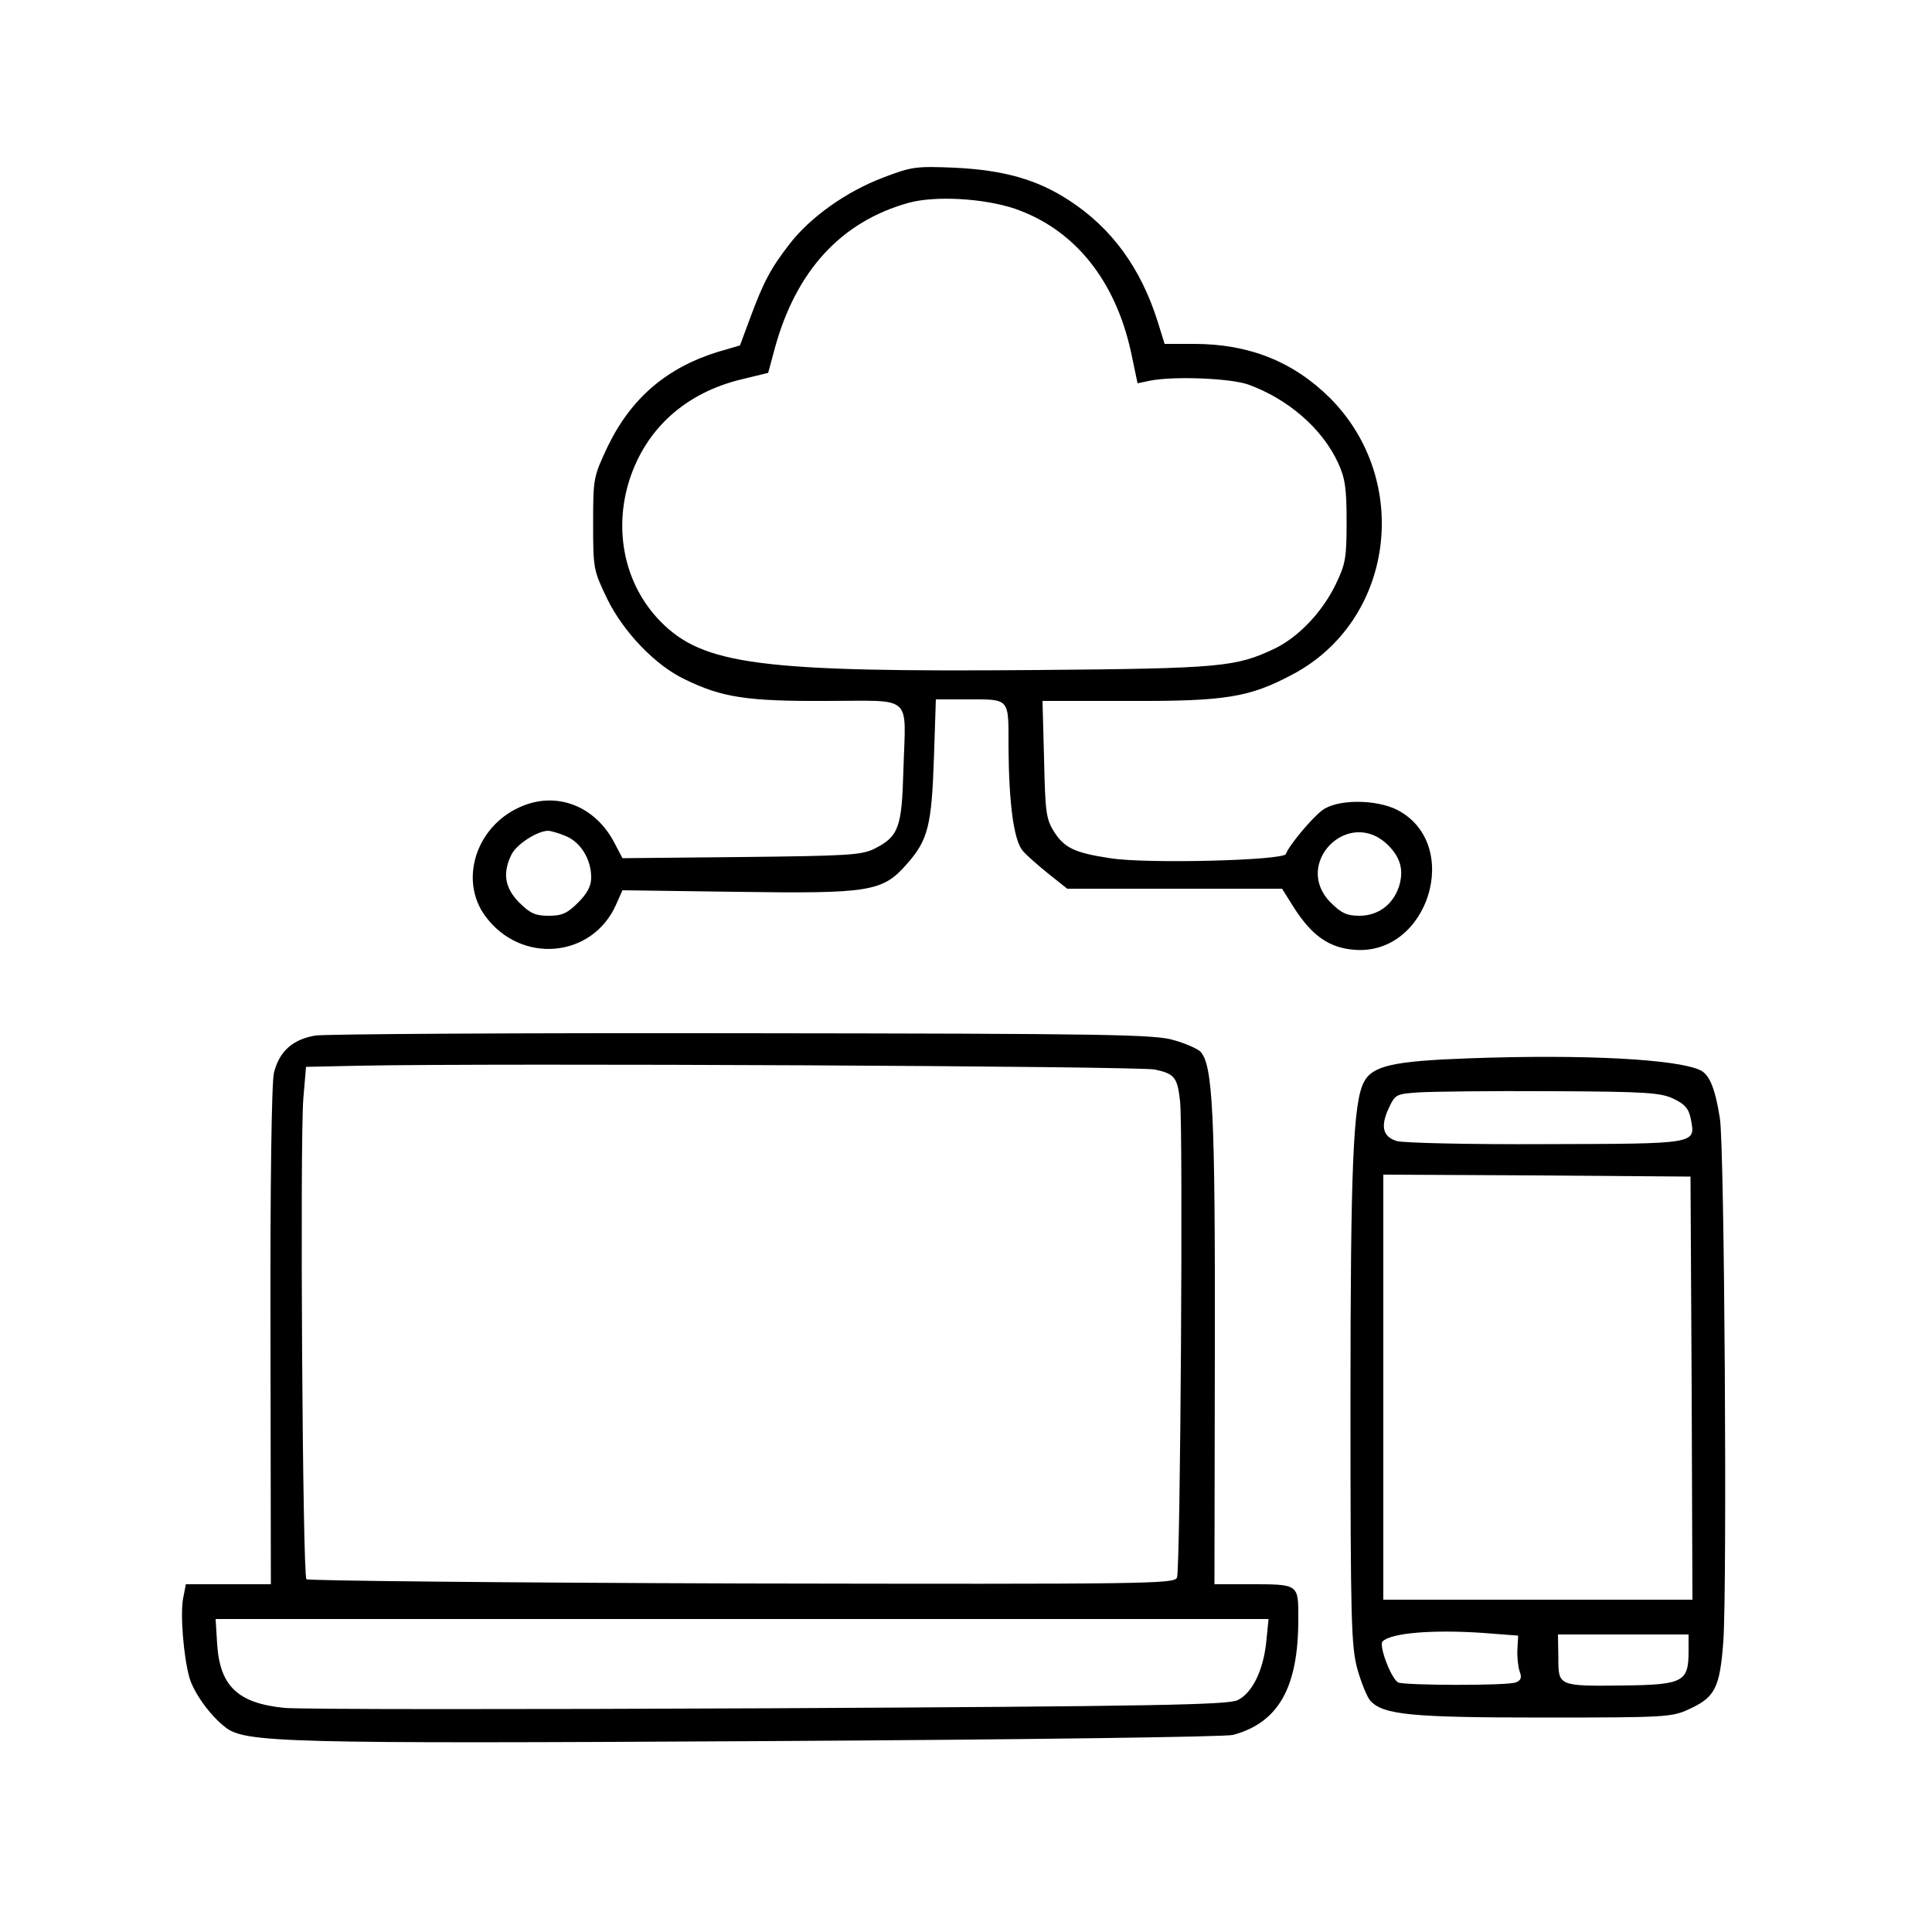
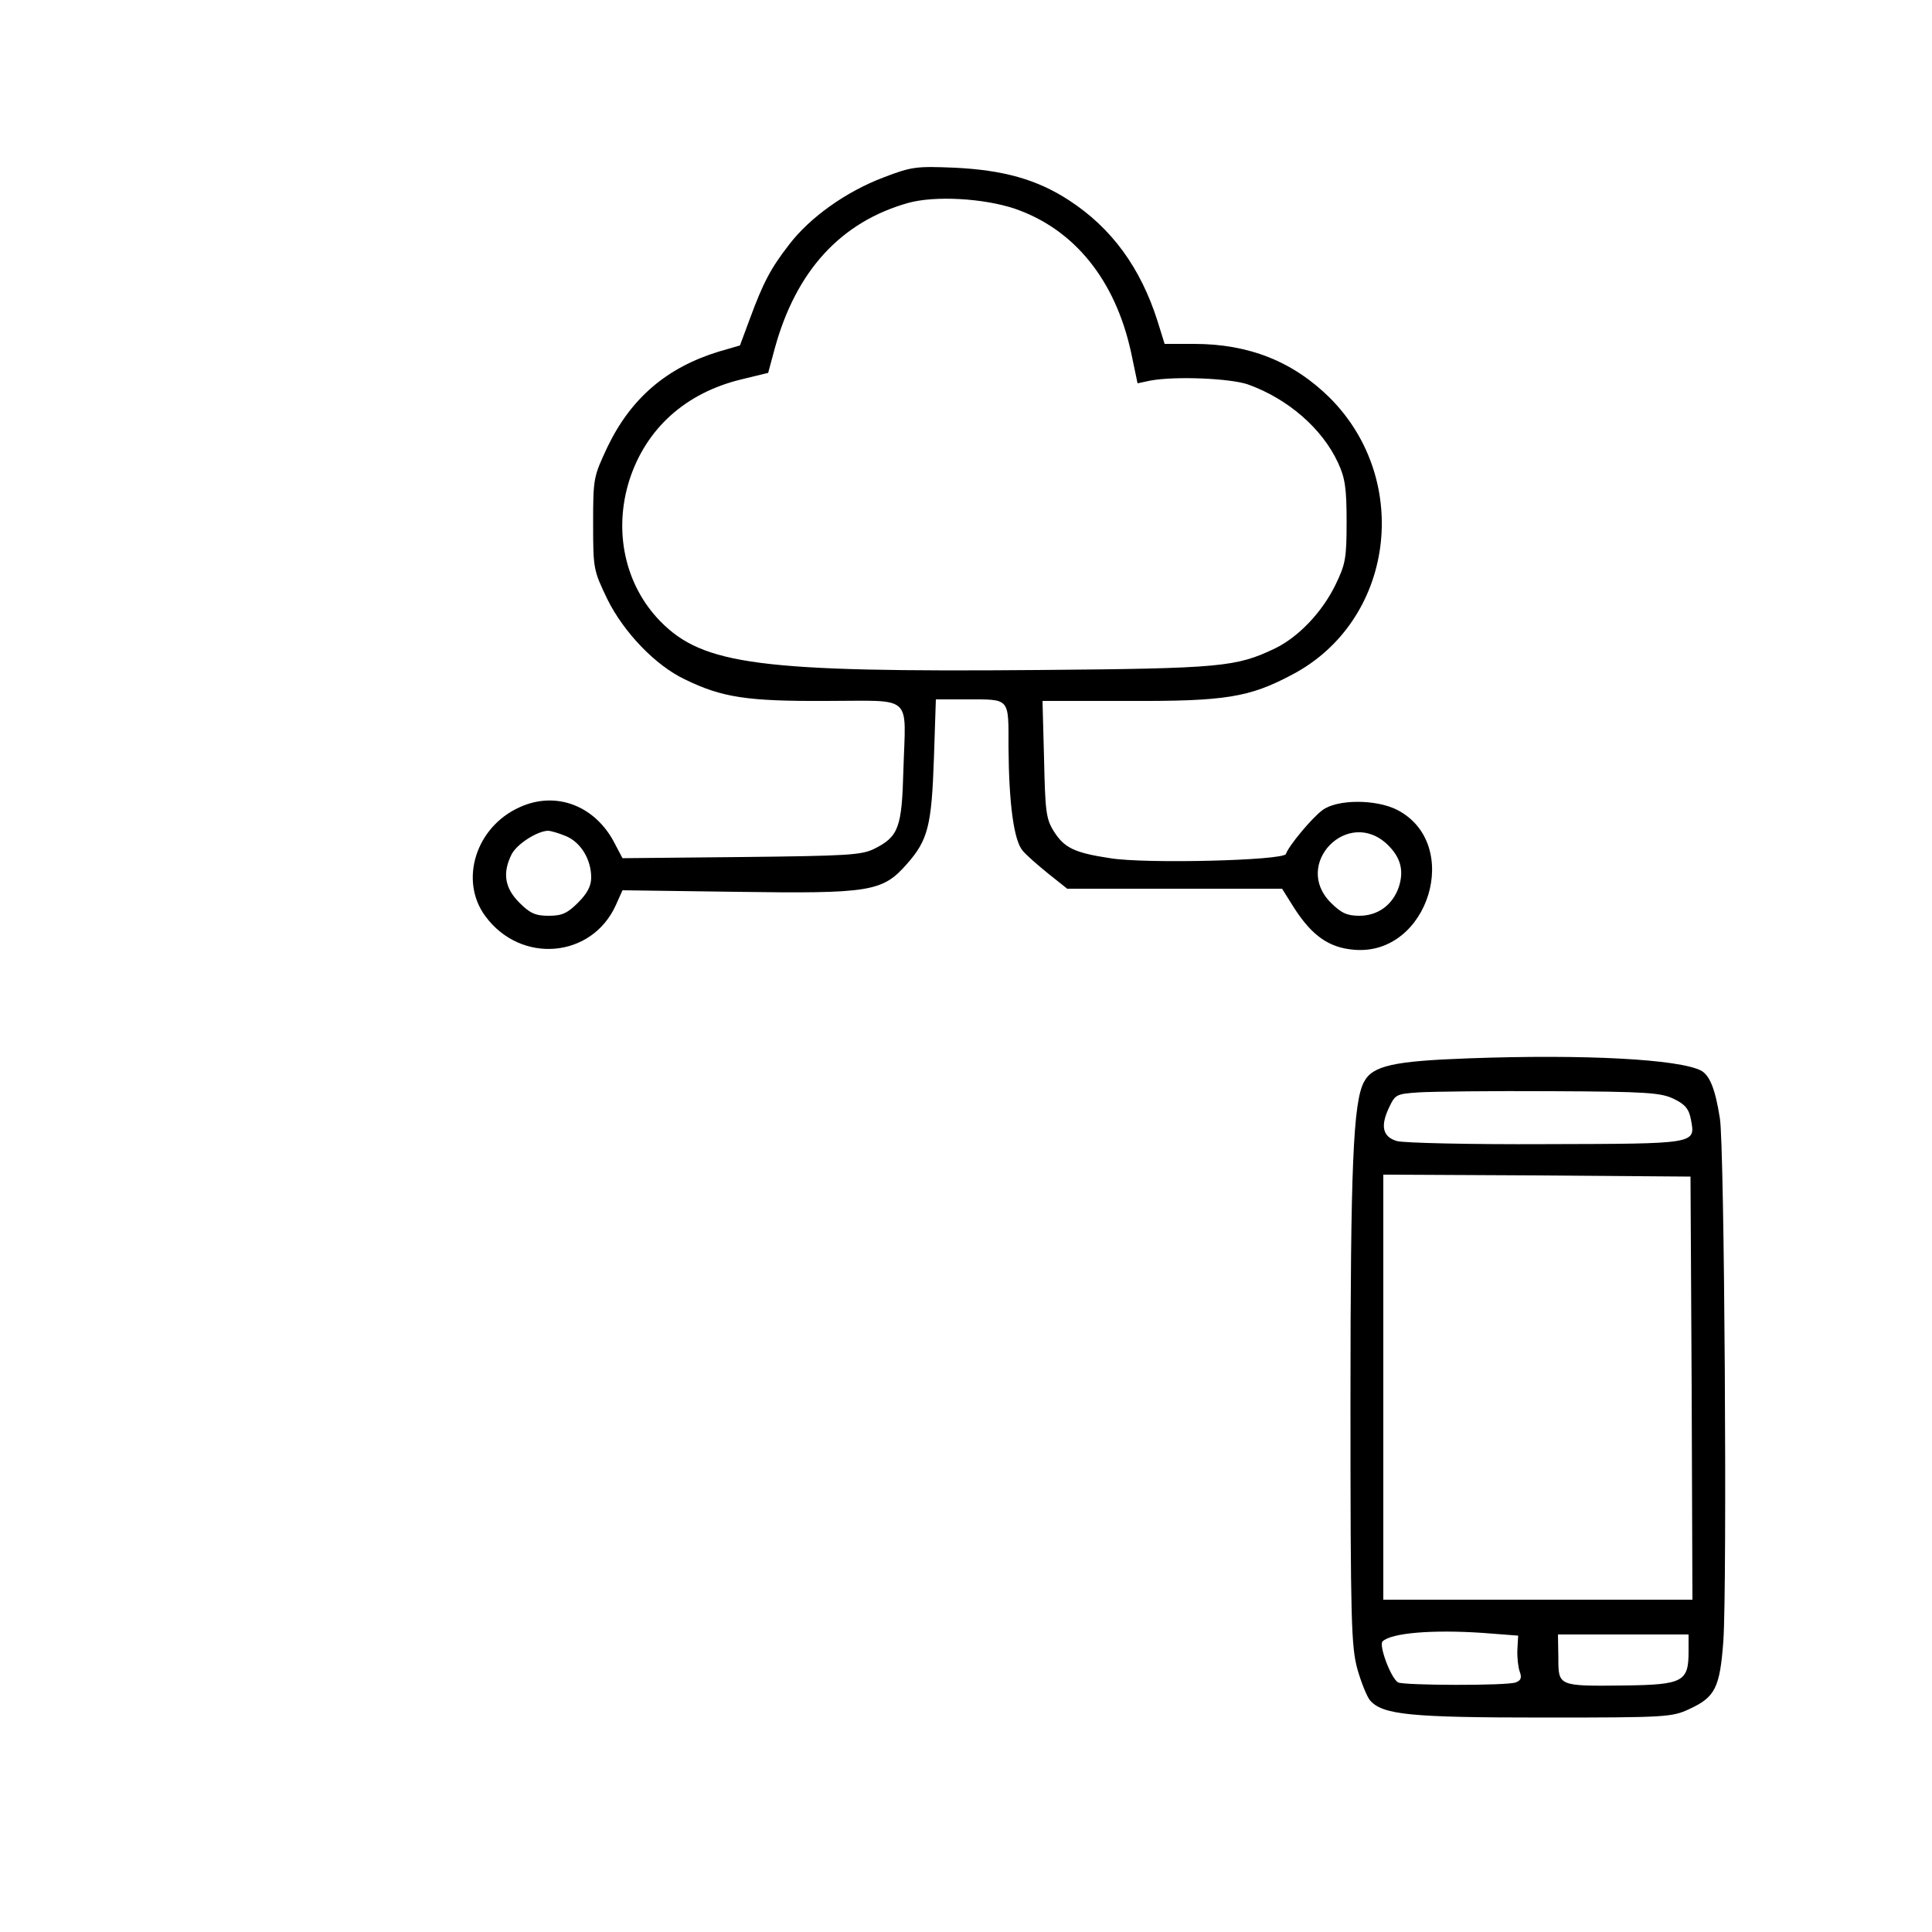
<svg xmlns="http://www.w3.org/2000/svg" version="1.0" width="500pt" height="500pt" viewBox="0 0 500 500" preserveAspectRatio="xMidYMid meet">
  <g transform="translate(0,500) scale(0.1,-0.1)" fill="#000000" stroke="none">
    <path d="M2287 4541 c-98 -37 -191 -104 -244 -173 -49 -63 -68 -100 -102 -192 l-26 -70 -55 -16 c-134 -41 -227 -120 -288 -247 -36 -77 -37 -80 -37 -198 0 -118 1 -121 37 -196 42 -85 124 -171 200 -207 96 -47 161 -57 366 -56 228 0 206 20 200 -178 -4 -150 -12 -173 -76 -205 -33 -16 -70 -18 -344 -21 l-307 -3 -20 38 c-50 98 -152 137 -246 94 -114 -51 -157 -190 -89 -282 92 -125 276 -109 338 29 l17 38 293 -4 c348 -5 380 0 443 72 55 62 64 100 70 274 l5 152 78 0 c115 0 110 6 110 -124 1 -147 14 -242 37 -268 10 -12 40 -38 66 -59 l49 -39 278 0 278 0 32 -51 c46 -71 90 -102 155 -107 192 -16 281 274 111 362 -55 28 -156 28 -194 -1 -27 -20 -87 -92 -94 -113 -5 -17 -364 -26 -455 -11 -93 14 -119 27 -146 70 -20 32 -22 52 -25 187 l-4 150 224 0 c249 -1 311 9 422 68 263 138 312 501 98 716 -95 94 -209 140 -352 140 l-76 0 -18 58 c-44 139 -119 242 -230 314 -83 54 -170 78 -296 84 -98 4 -110 3 -183 -25z m339 -81 c154 -53 260 -184 301 -371 l17 -81 33 7 c64 12 207 6 253 -10 103 -37 192 -114 233 -203 18 -39 22 -65 22 -152 0 -96 -3 -110 -29 -164 -35 -71 -95 -134 -156 -164 -101 -48 -137 -52 -615 -56 -718 -6 -865 13 -976 126 -92 94 -122 234 -80 366 43 133 145 225 289 260 l70 17 17 63 c55 201 171 328 346 377 69 19 194 12 275 -15z m-1161 -1624 c38 -16 65 -60 65 -107 0 -22 -10 -41 -34 -65 -28 -28 -42 -34 -76 -34 -34 0 -48 6 -76 34 -38 38 -44 77 -20 125 14 27 66 60 94 61 7 0 28 -6 47 -14z m2126 -22 c34 -33 43 -67 29 -110 -16 -46 -54 -74 -102 -74 -32 0 -47 7 -74 34 -100 100 45 248 147 150z" />
-     <path d="M816 2320 c-59 -10 -93 -41 -107 -96 -6 -24 -10 -286 -9 -681 l1 -643 -110 0 -110 0 -7 -36 c-8 -41 1 -151 16 -205 11 -39 53 -98 93 -129 51 -40 147 -43 1392 -36 696 4 1195 11 1216 16 118 32 169 123 169 299 0 93 3 91 -131 91 l-86 0 1 603 c1 616 -5 743 -38 776 -8 7 -38 21 -68 29 -47 15 -173 17 -1113 18 -583 1 -1082 -2 -1109 -6z m2173 -88 c51 -11 58 -20 65 -82 8 -69 1 -1213 -8 -1233 -8 -16 -67 -17 -1126 -15 -615 2 -1122 7 -1127 11 -10 10 -17 1128 -8 1244 l7 82 141 3 c359 7 2016 -1 2056 -10z m288 -1482 c-8 -74 -36 -131 -74 -150 -24 -12 -215 -16 -1208 -21 -649 -3 -1215 -3 -1259 1 -120 12 -167 56 -174 165 l-4 65 1362 0 1363 0 -6 -60z" />
    <path d="M3800 2261 c-194 -7 -248 -19 -270 -61 -28 -52 -35 -219 -35 -830 0 -569 2 -631 18 -690 10 -35 25 -72 33 -81 33 -37 105 -44 449 -44 317 0 332 1 377 22 67 31 79 55 88 176 10 144 3 1283 -9 1353 -12 76 -26 110 -48 123 -57 30 -303 43 -603 32z m532 -105 c29 -14 39 -26 44 -53 12 -64 18 -63 -376 -64 -195 -1 -368 3 -385 8 -37 11 -43 39 -20 87 16 34 19 35 78 39 34 2 188 4 342 3 249 -1 284 -4 317 -20z m46 -748 l2 -548 -400 0 -400 0 0 550 0 550 398 -2 397 -3 3 -547z m-540 -634 l91 -7 -2 -36 c-1 -20 2 -46 6 -57 6 -16 3 -23 -10 -28 -22 -9 -291 -8 -305 0 -19 12 -50 96 -40 106 22 22 129 31 260 22z m532 -48 c0 -78 -14 -86 -165 -88 -173 -2 -172 -2 -172 72 l-1 60 169 0 169 0 0 -44z" />
  </g>
</svg>